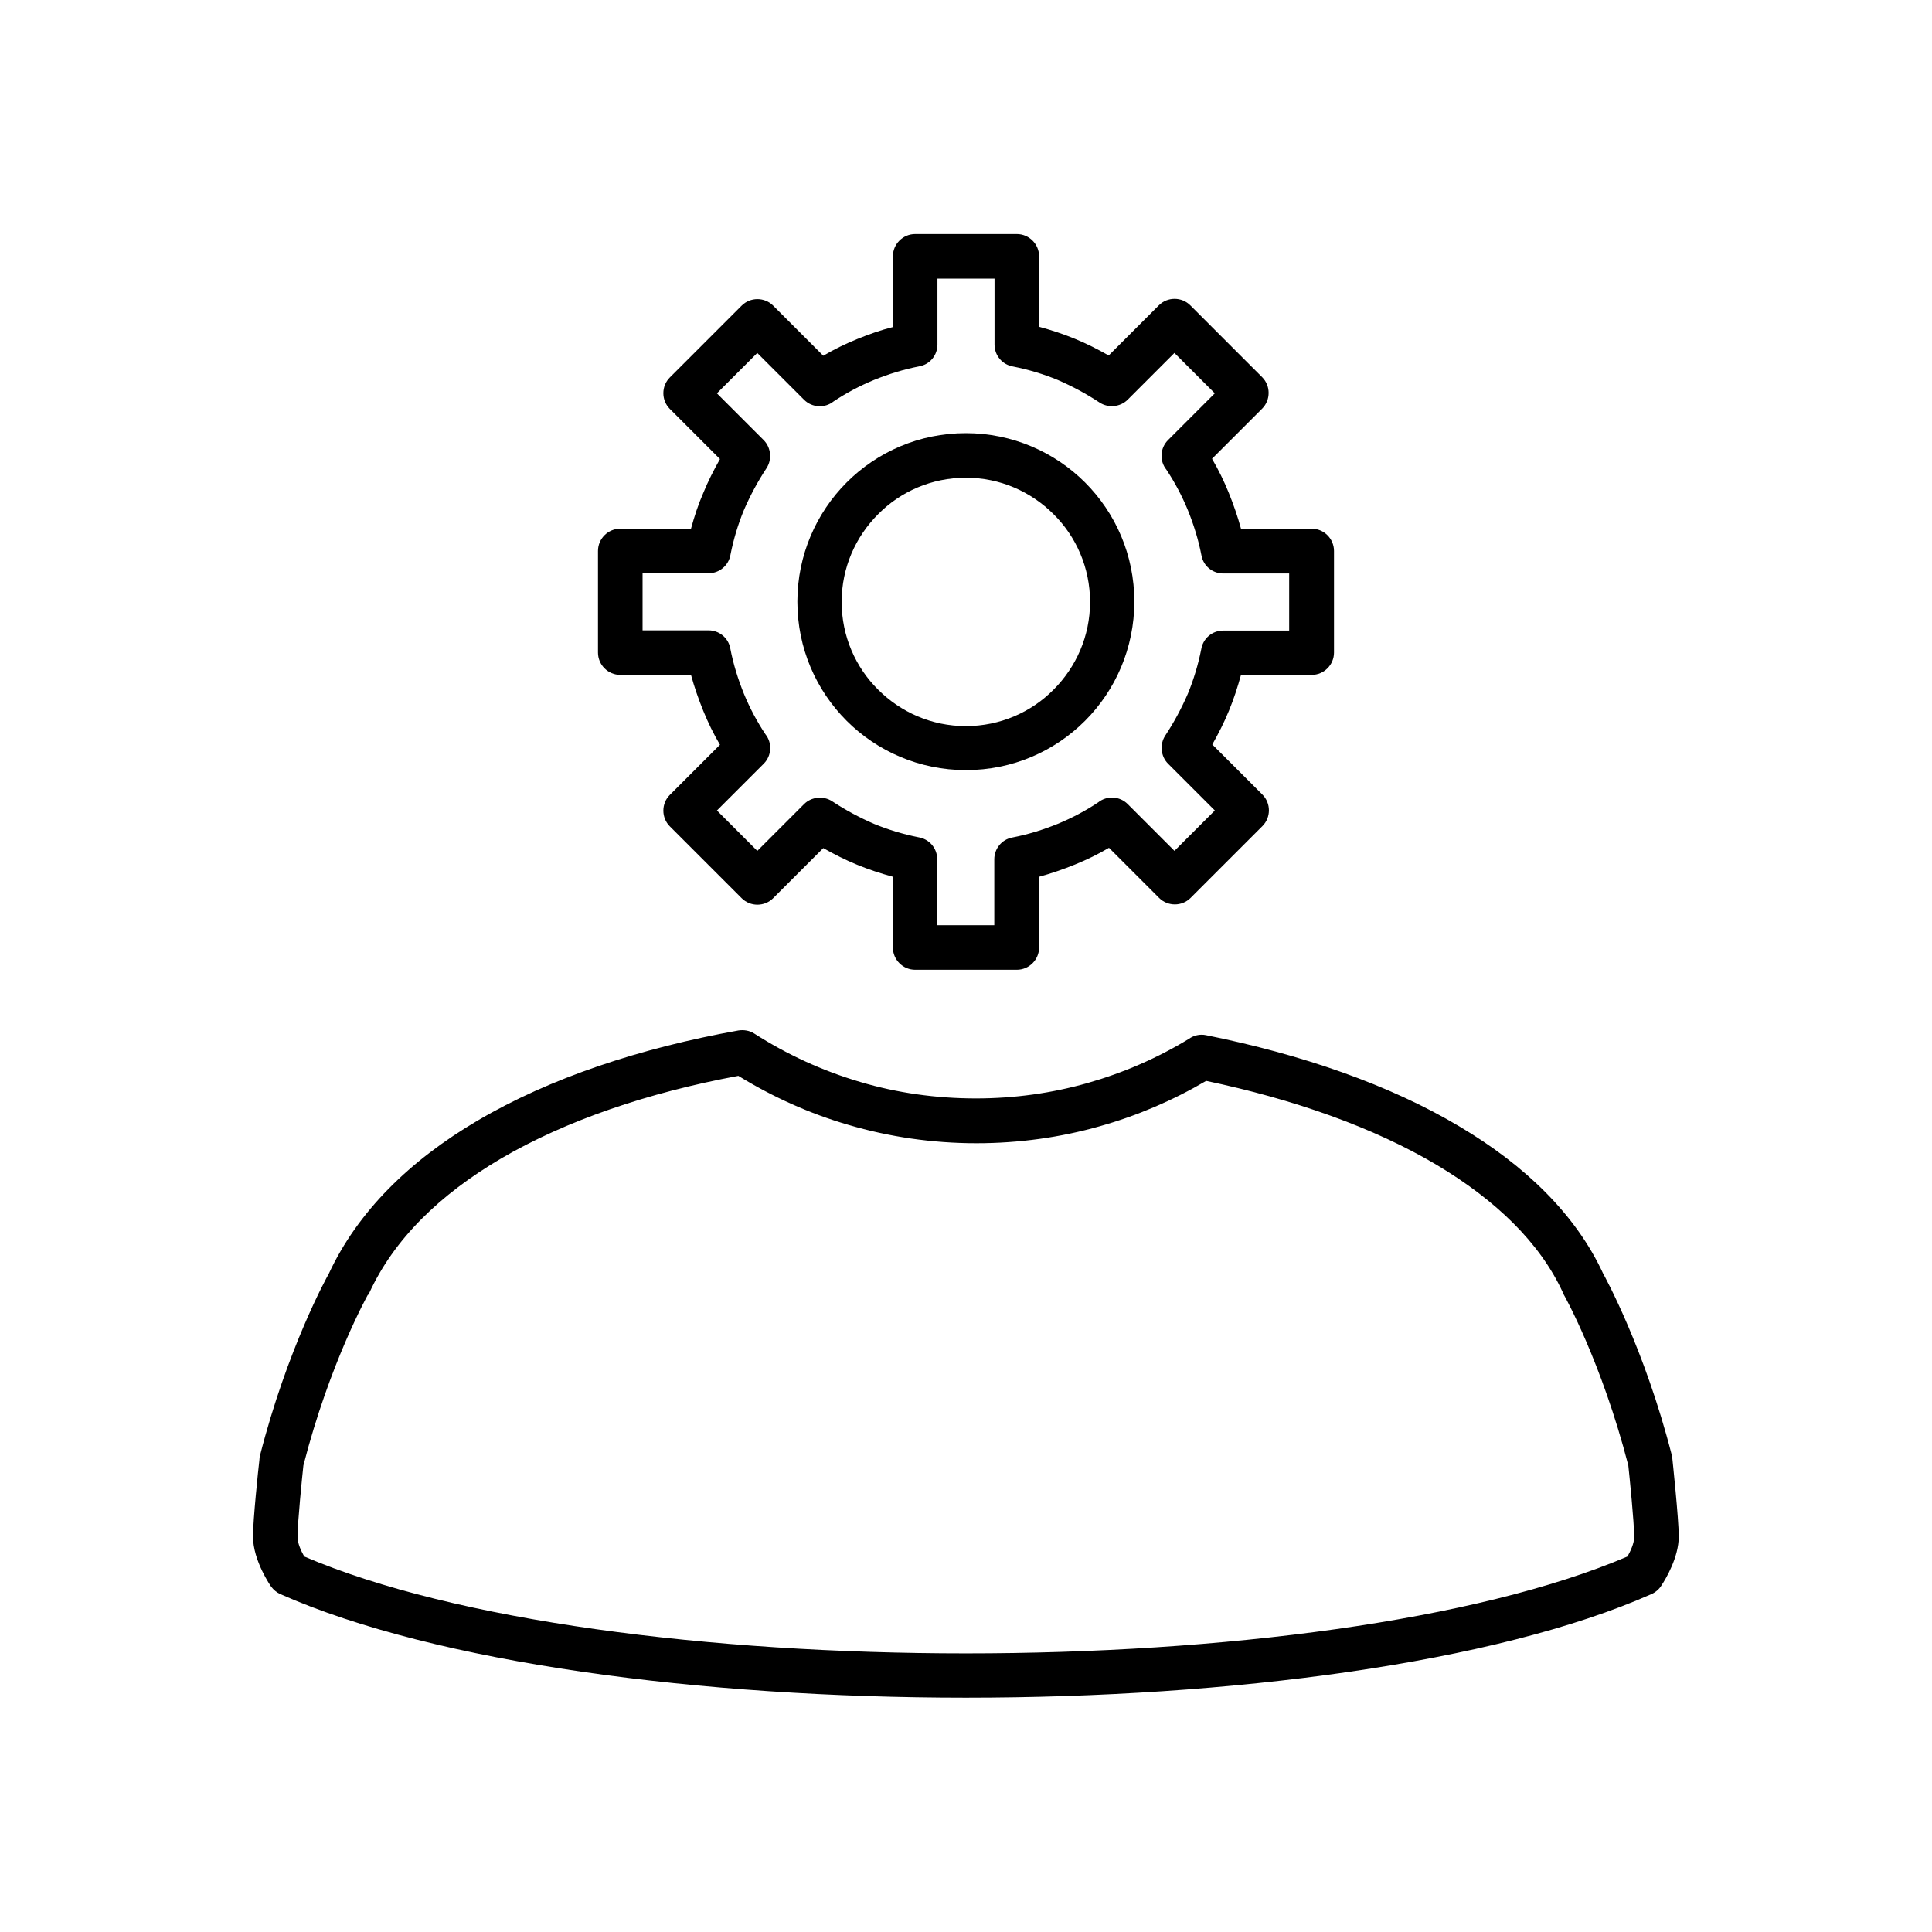
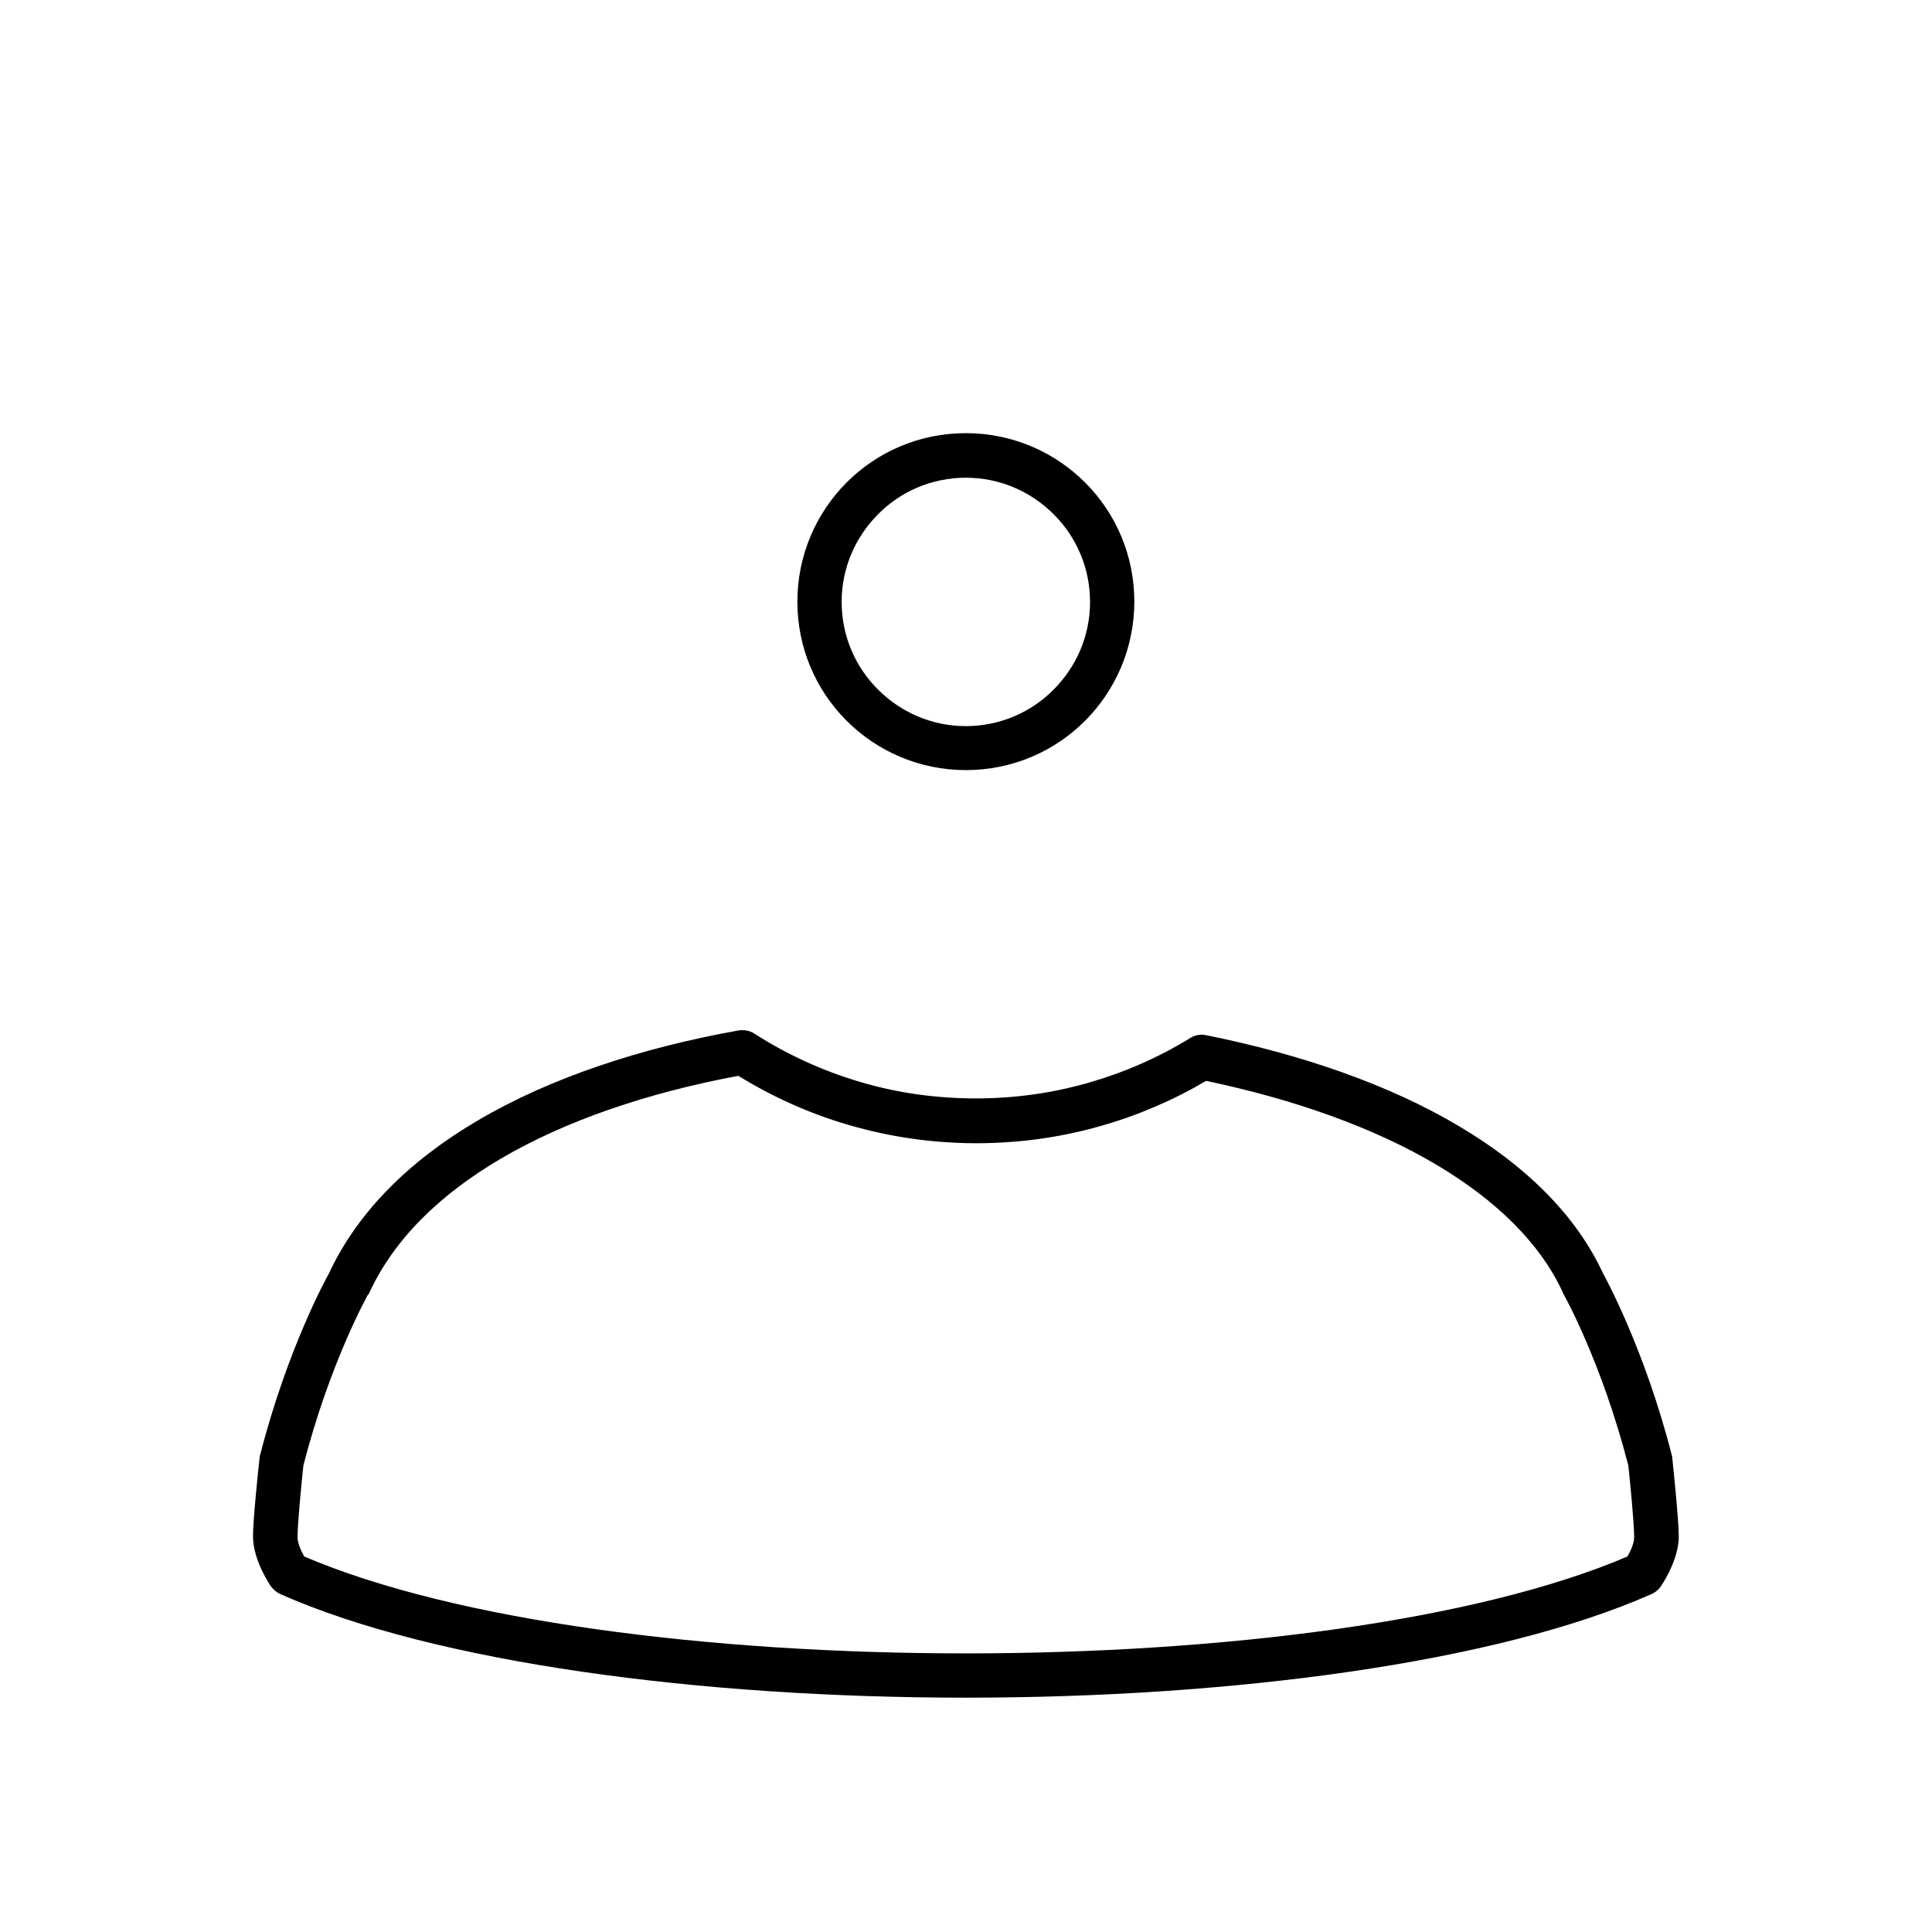
<svg xmlns="http://www.w3.org/2000/svg" fill="#000000" width="800px" height="800px" version="1.1" viewBox="144 144 512 512">
  <g>
-     <path d="m419.37 230.6c3.246 0.887 6.422 1.918 9.445 3.172 3.098 1.254 6.125 2.805 9.004 4.43l13.285-13.285c2.289-2.289 6.051-2.289 8.34 0l19.039 19.039c2.289 2.289 2.289 6.051 0 8.34l-13.285 13.285c1.699 2.879 3.172 5.902 4.43 9.004 1.254 3.098 2.363 6.273 3.246 9.52h18.746c3.246 0 5.902 2.656 5.902 5.902v26.938c0 3.246-2.656 5.902-5.902 5.902h-18.746c-0.887 3.246-1.918 6.422-3.172 9.445-1.254 3.098-2.805 6.125-4.43 9.004l13.285 13.285c2.289 2.289 2.289 6.051 0 8.34l-19.039 19.039c-2.289 2.289-6.051 2.289-8.34 0l-13.285-13.285c-2.879 1.699-5.902 3.172-9.004 4.43-3.098 1.254-6.273 2.363-9.52 3.246v18.746c0 3.246-2.656 5.902-5.902 5.902h-26.938c-3.246 0-5.902-2.656-5.902-5.902v-18.746c-3.246-0.887-6.422-1.918-9.445-3.172-3.098-1.254-6.125-2.805-9.004-4.43l-13.285 13.285c-2.289 2.289-6.051 2.289-8.34 0l-19.039-19.039c-2.289-2.289-2.289-6.051 0-8.34l13.285-13.285c-1.699-2.879-3.172-5.902-4.43-9.004-1.254-3.098-2.363-6.273-3.246-9.52h-18.746c-3.246 0-5.902-2.656-5.902-5.902v-26.938c0-3.246 2.656-5.902 5.902-5.902h18.746c0.887-3.246 1.918-6.422 3.246-9.445 1.254-3.098 2.805-6.125 4.43-9.004l-13.285-13.285c-2.289-2.289-2.289-6.051 0-8.34l19.039-19.039c2.289-2.289 6.051-2.289 8.34 0l13.285 13.285c2.879-1.699 5.902-3.172 9.004-4.43 3.098-1.254 6.199-2.363 9.445-3.172v-18.746c0-3.246 2.656-5.902 5.902-5.902h26.938c3.246 0 5.902 2.656 5.902 5.902v18.746zm4.945 14.094c-3.762-1.551-7.676-2.731-11.734-3.543-2.879-0.441-5.019-2.879-5.019-5.828v-17.488h-15.129v17.488c0 2.731-1.918 5.238-4.797 5.758-4.207 0.812-8.191 2.066-12.027 3.617-3.762 1.551-7.379 3.469-10.699 5.684-2.289 1.844-5.684 1.699-7.824-0.441l-12.398-12.398-10.699 10.699 12.398 12.398c1.918 1.918 2.289 5.094 0.738 7.453-2.289 3.469-4.281 7.16-5.977 11.07-1.551 3.762-2.731 7.676-3.543 11.734-0.441 2.879-2.879 5.019-5.828 5.019h-17.488v15.129h17.488c2.731 0 5.238 1.918 5.758 4.797 0.812 4.207 2.066 8.191 3.617 12.027 1.551 3.762 3.469 7.379 5.684 10.699 1.844 2.289 1.699 5.684-0.441 7.824l-12.398 12.398 10.699 10.699 12.398-12.398c1.918-1.918 5.094-2.289 7.453-0.738 3.469 2.289 7.16 4.281 11.07 5.977 3.762 1.551 7.676 2.731 11.734 3.543 2.879 0.441 5.019 2.879 5.019 5.828v17.488h15.129v-17.488c0-2.731 1.918-5.238 4.797-5.758 4.207-0.812 8.191-2.066 12.027-3.617 3.762-1.551 7.379-3.469 10.699-5.684 2.289-1.844 5.684-1.699 7.824 0.441l12.398 12.398 10.699-10.699-12.398-12.398c-1.918-1.918-2.289-5.094-0.738-7.453 2.289-3.469 4.281-7.16 5.977-11.07 1.551-3.762 2.731-7.676 3.543-11.734 0.441-2.879 2.879-5.019 5.828-5.019h17.488v-15.129h-17.488c-2.731 0-5.238-1.918-5.758-4.797-0.812-4.207-2.066-8.191-3.617-12.027-1.551-3.762-3.469-7.379-5.684-10.699-1.844-2.289-1.699-5.684 0.441-7.824l12.398-12.398-10.699-10.699-12.398 12.398c-1.918 1.918-5.094 2.289-7.453 0.738-3.469-2.289-7.16-4.281-11.07-5.977z" />
    <path d="m399.96 258.79c12.324 0 23.543 5.019 31.586 13.062 8.117 8.117 13.062 19.262 13.062 31.586s-5.019 23.543-13.062 31.586c-8.117 8.117-19.262 13.062-31.586 13.062-12.324 0-23.543-5.019-31.586-13.062-8.117-8.117-13.062-19.262-13.062-31.586s5.019-23.543 13.062-31.586c8.117-8.117 19.262-13.062 31.586-13.062zm23.246 21.477c-5.977-5.977-14.168-9.668-23.246-9.668-9.078 0-17.344 3.691-23.246 9.668-5.977 5.977-9.668 14.168-9.668 23.246s3.691 17.344 9.668 23.246c5.977 5.977 14.168 9.668 23.246 9.668 9.078 0 17.344-3.691 23.246-9.668 5.977-5.977 9.668-14.168 9.668-23.246s-3.691-17.344-9.668-23.246z" />
    <path d="m241.45 487.19c0 0.074-10.035 17.859-17.047 45.164-0.297 2.731-1.551 15.055-1.551 18.965 0 1.77 1.031 3.836 1.77 5.164 39.996 17.121 107.59 25.68 175.34 25.68 67.746 0 135.27-8.559 175.34-25.68 0.738-1.328 1.77-3.394 1.77-5.164 0-3.91-1.254-16.234-1.551-18.965-7.012-27.23-16.973-45.09-17.047-45.164-0.148-0.223-0.223-0.441-0.297-0.664-6.125-13.285-17.859-24.5-33.281-33.727-16.824-10.035-38.078-17.488-61.25-22.359-8.781 5.164-18.227 9.223-28.191 12.027-10.406 2.953-21.402 4.5-32.691 4.5-11.734 0-23.172-1.699-33.945-4.871-10.406-3.027-20.145-7.453-29.148-12.988-23.836 4.43-45.68 11.809-63.023 21.992-16.016 9.445-28.266 21.254-34.832 35.645-0.074 0.148-0.148 0.297-0.223 0.367zm-28.559 42.582c7.231-28.34 17.785-47.453 18.227-48.188 7.676-16.531 21.477-30.035 39.406-40.59 19.262-11.363 43.246-19.262 69.148-23.91 1.402-0.223 2.953 0 4.207 0.812 8.633 5.535 18.082 9.891 28.117 12.84 9.668 2.879 20 4.356 30.625 4.356 10.258 0 20.145-1.402 29.52-4.059 9.594-2.731 18.598-6.641 26.938-11.734 1.254-0.887 2.879-1.328 4.574-0.961 25.312 5.094 48.633 13.137 67.156 24.207 17.414 10.332 30.773 23.32 38.004 38.891 0.441 0.812 10.996 19.926 18.227 48.188 0.074 0.297 0.148 0.59 0.148 0.887 0 0.074 1.699 15.941 1.699 20.664 0 5.535-3.469 11.289-4.5 12.84-0.59 1.031-1.551 1.918-2.731 2.434-41.324 18.301-111.58 27.453-181.69 27.453-70.105 0-140.36-9.152-181.69-27.453-0.961-0.441-1.77-1.105-2.434-1.992 0 0-4.797-6.789-4.797-13.285 0-4.356 1.402-17.859 1.699-20.293 0-0.441 0.074-0.812 0.148-1.254z" />
  </g>
</svg>